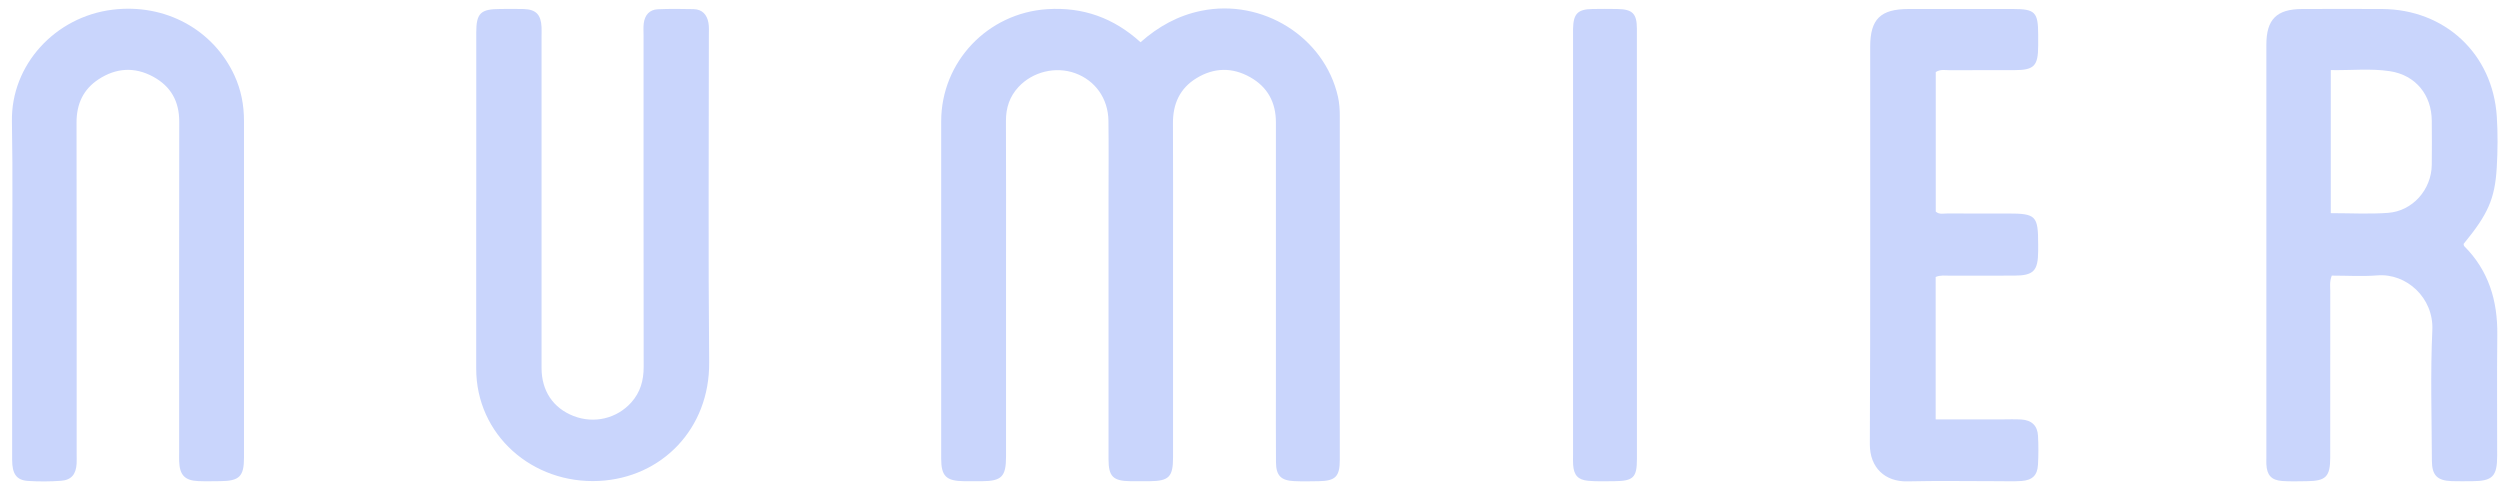
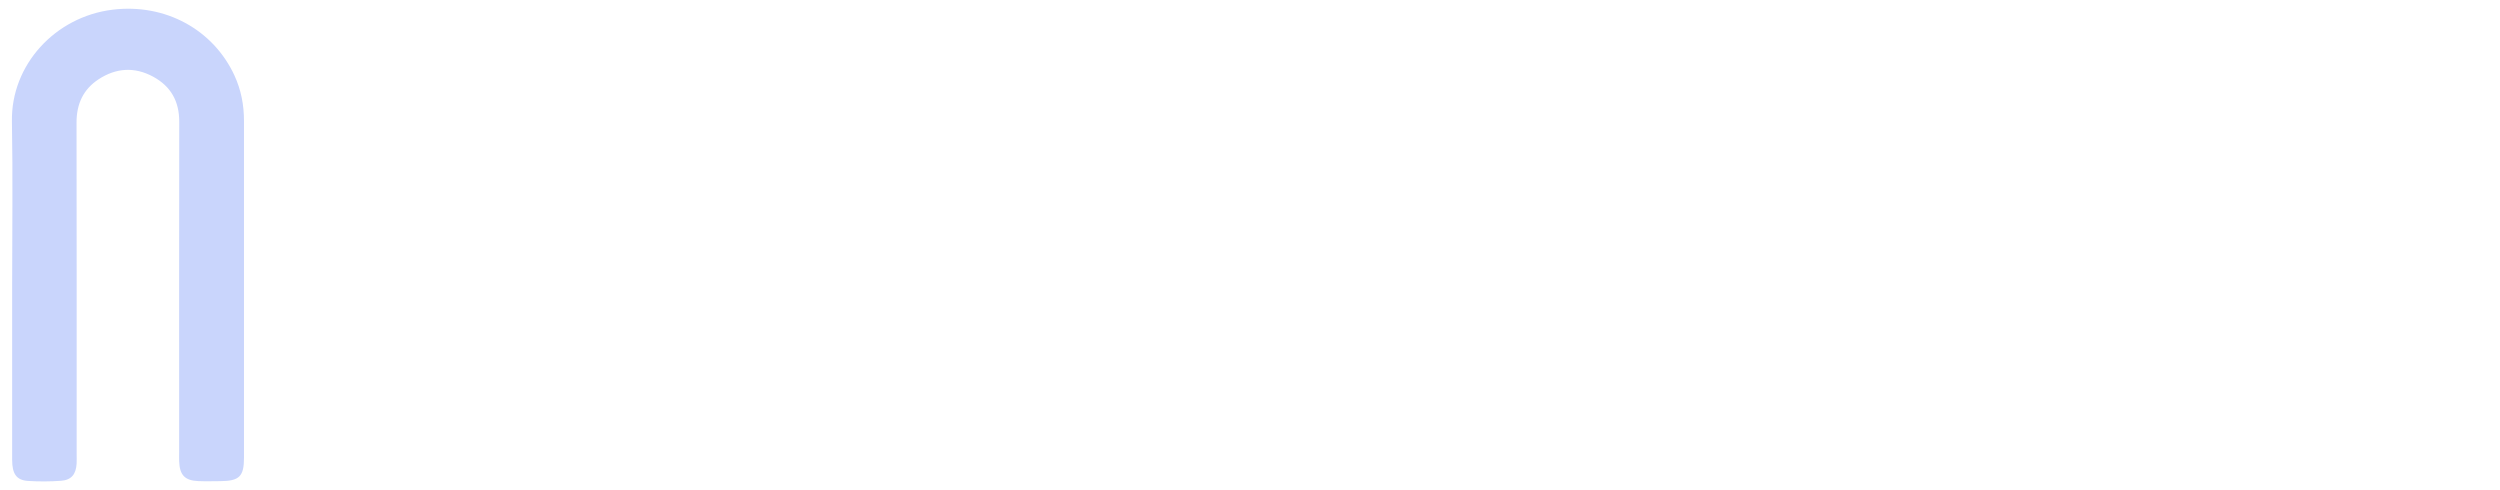
<svg xmlns="http://www.w3.org/2000/svg" width="148" height="29" viewBox="0 0 148 29" fill="none">
-   <path d="M67.52 2.5C68.574 1.566 69.743 0.921 71.106 0.641C74.74 -0.105 78.409 2.191 79.207 5.725C79.291 6.1 79.316 6.476 79.316 6.857C79.316 13.643 79.316 20.431 79.316 27.217C79.316 28.214 79.062 28.469 78.075 28.486C77.586 28.494 77.098 28.505 76.609 28.482C75.831 28.447 75.543 28.15 75.538 27.365C75.526 25.846 75.534 24.325 75.534 22.805C75.534 17.62 75.534 12.435 75.534 7.249C75.534 6.062 75.043 5.148 74.005 4.567C72.948 3.974 71.869 3.997 70.838 4.624C69.849 5.225 69.432 6.145 69.439 7.297C69.453 9.93 69.444 12.563 69.444 15.197C69.444 19.16 69.444 23.123 69.444 27.087C69.444 28.232 69.198 28.476 68.063 28.487C67.683 28.491 67.302 28.492 66.923 28.487C65.89 28.474 65.626 28.21 65.625 27.184C65.625 22.053 65.625 16.923 65.625 11.791C65.625 10.244 65.641 8.697 65.62 7.15C65.602 5.828 64.838 4.766 63.653 4.334C62.493 3.914 61.135 4.243 60.291 5.153C59.769 5.718 59.549 6.386 59.552 7.158C59.565 10.089 59.557 13.023 59.557 15.954C59.557 19.646 59.557 23.338 59.557 27.03C59.557 28.214 59.296 28.479 58.14 28.487C57.786 28.489 57.435 28.491 57.081 28.487C56.011 28.476 55.718 28.191 55.718 27.142C55.717 23.992 55.718 20.844 55.718 17.695C55.718 14.193 55.718 10.69 55.718 7.189C55.718 3.657 58.469 0.771 61.998 0.543C64.117 0.406 65.937 1.062 67.52 2.5Z" fill="#C9D5FC" />
-   <path d="M138.04 16.317C137.901 16.689 137.952 16.962 137.952 17.228C137.947 20.512 137.952 23.796 137.949 27.08C137.949 28.22 137.693 28.476 136.566 28.486C136.077 28.491 135.587 28.51 135.102 28.474C134.462 28.427 134.198 28.124 134.169 27.481C134.162 27.346 134.169 27.209 134.169 27.074C134.169 18.931 134.169 10.788 134.169 2.646C134.169 1.144 134.776 0.538 136.291 0.533C137.864 0.528 139.439 0.527 141.012 0.533C144.743 0.551 147.573 3.188 147.811 6.904C147.875 7.904 147.866 8.914 147.808 9.915C147.697 11.793 147.277 12.695 145.845 14.44C145.857 14.482 145.853 14.542 145.881 14.57C147.332 16.023 147.863 17.807 147.84 19.82C147.813 22.209 147.835 24.597 147.832 26.986C147.832 28.204 147.555 28.481 146.358 28.486C145.951 28.487 145.544 28.497 145.137 28.483C144.284 28.451 143.971 28.139 143.968 27.273C143.958 24.695 143.876 22.112 143.994 19.538C144.08 17.628 142.458 16.164 140.738 16.303C139.851 16.374 138.953 16.316 138.041 16.316L138.04 16.317ZM137.984 12.619C139.152 12.619 140.264 12.682 141.365 12.602C142.828 12.498 143.942 11.226 143.961 9.759C143.973 8.891 143.966 8.025 143.961 7.157C143.956 5.627 143.01 4.445 141.479 4.214C140.336 4.041 139.173 4.172 137.983 4.149V12.619H137.984Z" fill="#C9D5FC" />
  <path d="M0.719 16.962C0.719 13.705 0.766 10.448 0.706 7.192C0.644 3.838 3.269 0.991 6.663 0.574C9.785 0.191 12.629 1.755 13.881 4.471C14.273 5.323 14.444 6.219 14.444 7.152C14.444 13.801 14.444 20.451 14.444 27.1C14.444 28.207 14.168 28.476 13.04 28.484C12.606 28.487 12.171 28.499 11.738 28.481C10.941 28.448 10.635 28.122 10.606 27.31C10.599 27.119 10.606 26.93 10.606 26.74C10.606 20.226 10.599 13.711 10.611 7.199C10.612 5.994 10.112 5.11 9.069 4.541C7.969 3.943 6.87 4.017 5.836 4.694C4.929 5.289 4.53 6.155 4.531 7.251C4.544 13.791 4.538 20.333 4.538 26.873C4.538 27.064 4.546 27.255 4.536 27.443C4.5 28.08 4.225 28.419 3.61 28.463C2.961 28.509 2.305 28.513 1.657 28.471C0.976 28.427 0.719 28.056 0.719 27.219C0.716 23.799 0.719 20.379 0.719 16.959V16.962Z" fill="#C9D5FC" />
-   <path d="M28.194 11.874C28.194 8.564 28.194 5.254 28.194 1.944C28.194 0.778 28.445 0.533 29.632 0.532C30.093 0.532 30.556 0.519 31.015 0.535C31.73 0.561 32.023 0.866 32.059 1.597C32.069 1.786 32.06 1.976 32.06 2.167C32.06 8.705 32.06 15.244 32.06 21.784C32.06 23.138 32.743 24.155 33.954 24.628C35.163 25.098 36.511 24.786 37.373 23.823C37.904 23.23 38.105 22.53 38.105 21.732C38.094 15.194 38.099 8.655 38.099 2.115C38.099 1.87 38.08 1.623 38.11 1.383C38.171 0.895 38.446 0.569 38.949 0.548C39.653 0.517 40.359 0.527 41.065 0.541C41.578 0.553 41.853 0.872 41.939 1.346C41.983 1.584 41.965 1.833 41.965 2.076C41.965 8.533 41.923 14.992 41.983 21.449C42.019 25.372 39.185 28.287 35.459 28.471C31.533 28.665 28.184 25.761 28.191 21.807C28.196 18.496 28.191 15.187 28.191 11.876L28.194 11.874Z" fill="#C9D5FC" />
-   <path d="M114.597 4.264V12.527C114.807 12.715 115.064 12.635 115.299 12.637C116.493 12.645 117.686 12.64 118.88 12.64C120.528 12.64 120.659 12.773 120.659 14.457C120.659 14.592 120.659 14.729 120.659 14.864C120.654 16.037 120.387 16.314 119.238 16.317C117.963 16.32 116.688 16.317 115.413 16.32C115.148 16.32 114.876 16.276 114.592 16.397V24.829C115.897 24.829 117.167 24.829 118.437 24.829C118.844 24.829 119.253 24.81 119.659 24.834C120.274 24.872 120.618 25.196 120.65 25.8C120.681 26.369 120.68 26.94 120.649 27.508C120.615 28.137 120.317 28.429 119.67 28.474C119.211 28.507 118.748 28.484 118.287 28.486C116.496 28.486 114.705 28.455 112.915 28.497C111.602 28.528 110.689 27.691 110.695 26.3C110.731 18.457 110.71 10.614 110.715 2.771C110.715 1.126 111.327 0.535 112.991 0.533C115.053 0.532 117.115 0.533 119.178 0.533C120.478 0.533 120.659 0.72 120.66 2.056C120.66 2.272 120.66 2.491 120.66 2.707C120.657 3.906 120.422 4.15 119.253 4.152C117.978 4.155 116.703 4.149 115.428 4.157C115.164 4.158 114.885 4.083 114.597 4.266V4.264Z" fill="#C9D5FC" />
-   <path d="M96.906 14.473C96.906 18.706 96.906 22.937 96.906 27.17C96.906 28.271 96.695 28.476 95.565 28.486C95.051 28.49 94.533 28.508 94.021 28.463C93.412 28.409 93.17 28.124 93.129 27.513C93.116 27.324 93.124 27.134 93.124 26.943C93.124 18.643 93.124 10.34 93.124 2.04C93.124 1.93 93.123 1.823 93.124 1.714C93.142 0.813 93.398 0.546 94.277 0.533C94.766 0.525 95.254 0.525 95.741 0.533C96.642 0.546 96.902 0.802 96.904 1.696C96.907 5.955 96.904 10.215 96.904 14.473H96.906Z" fill="#C9D5FC" />
</svg>